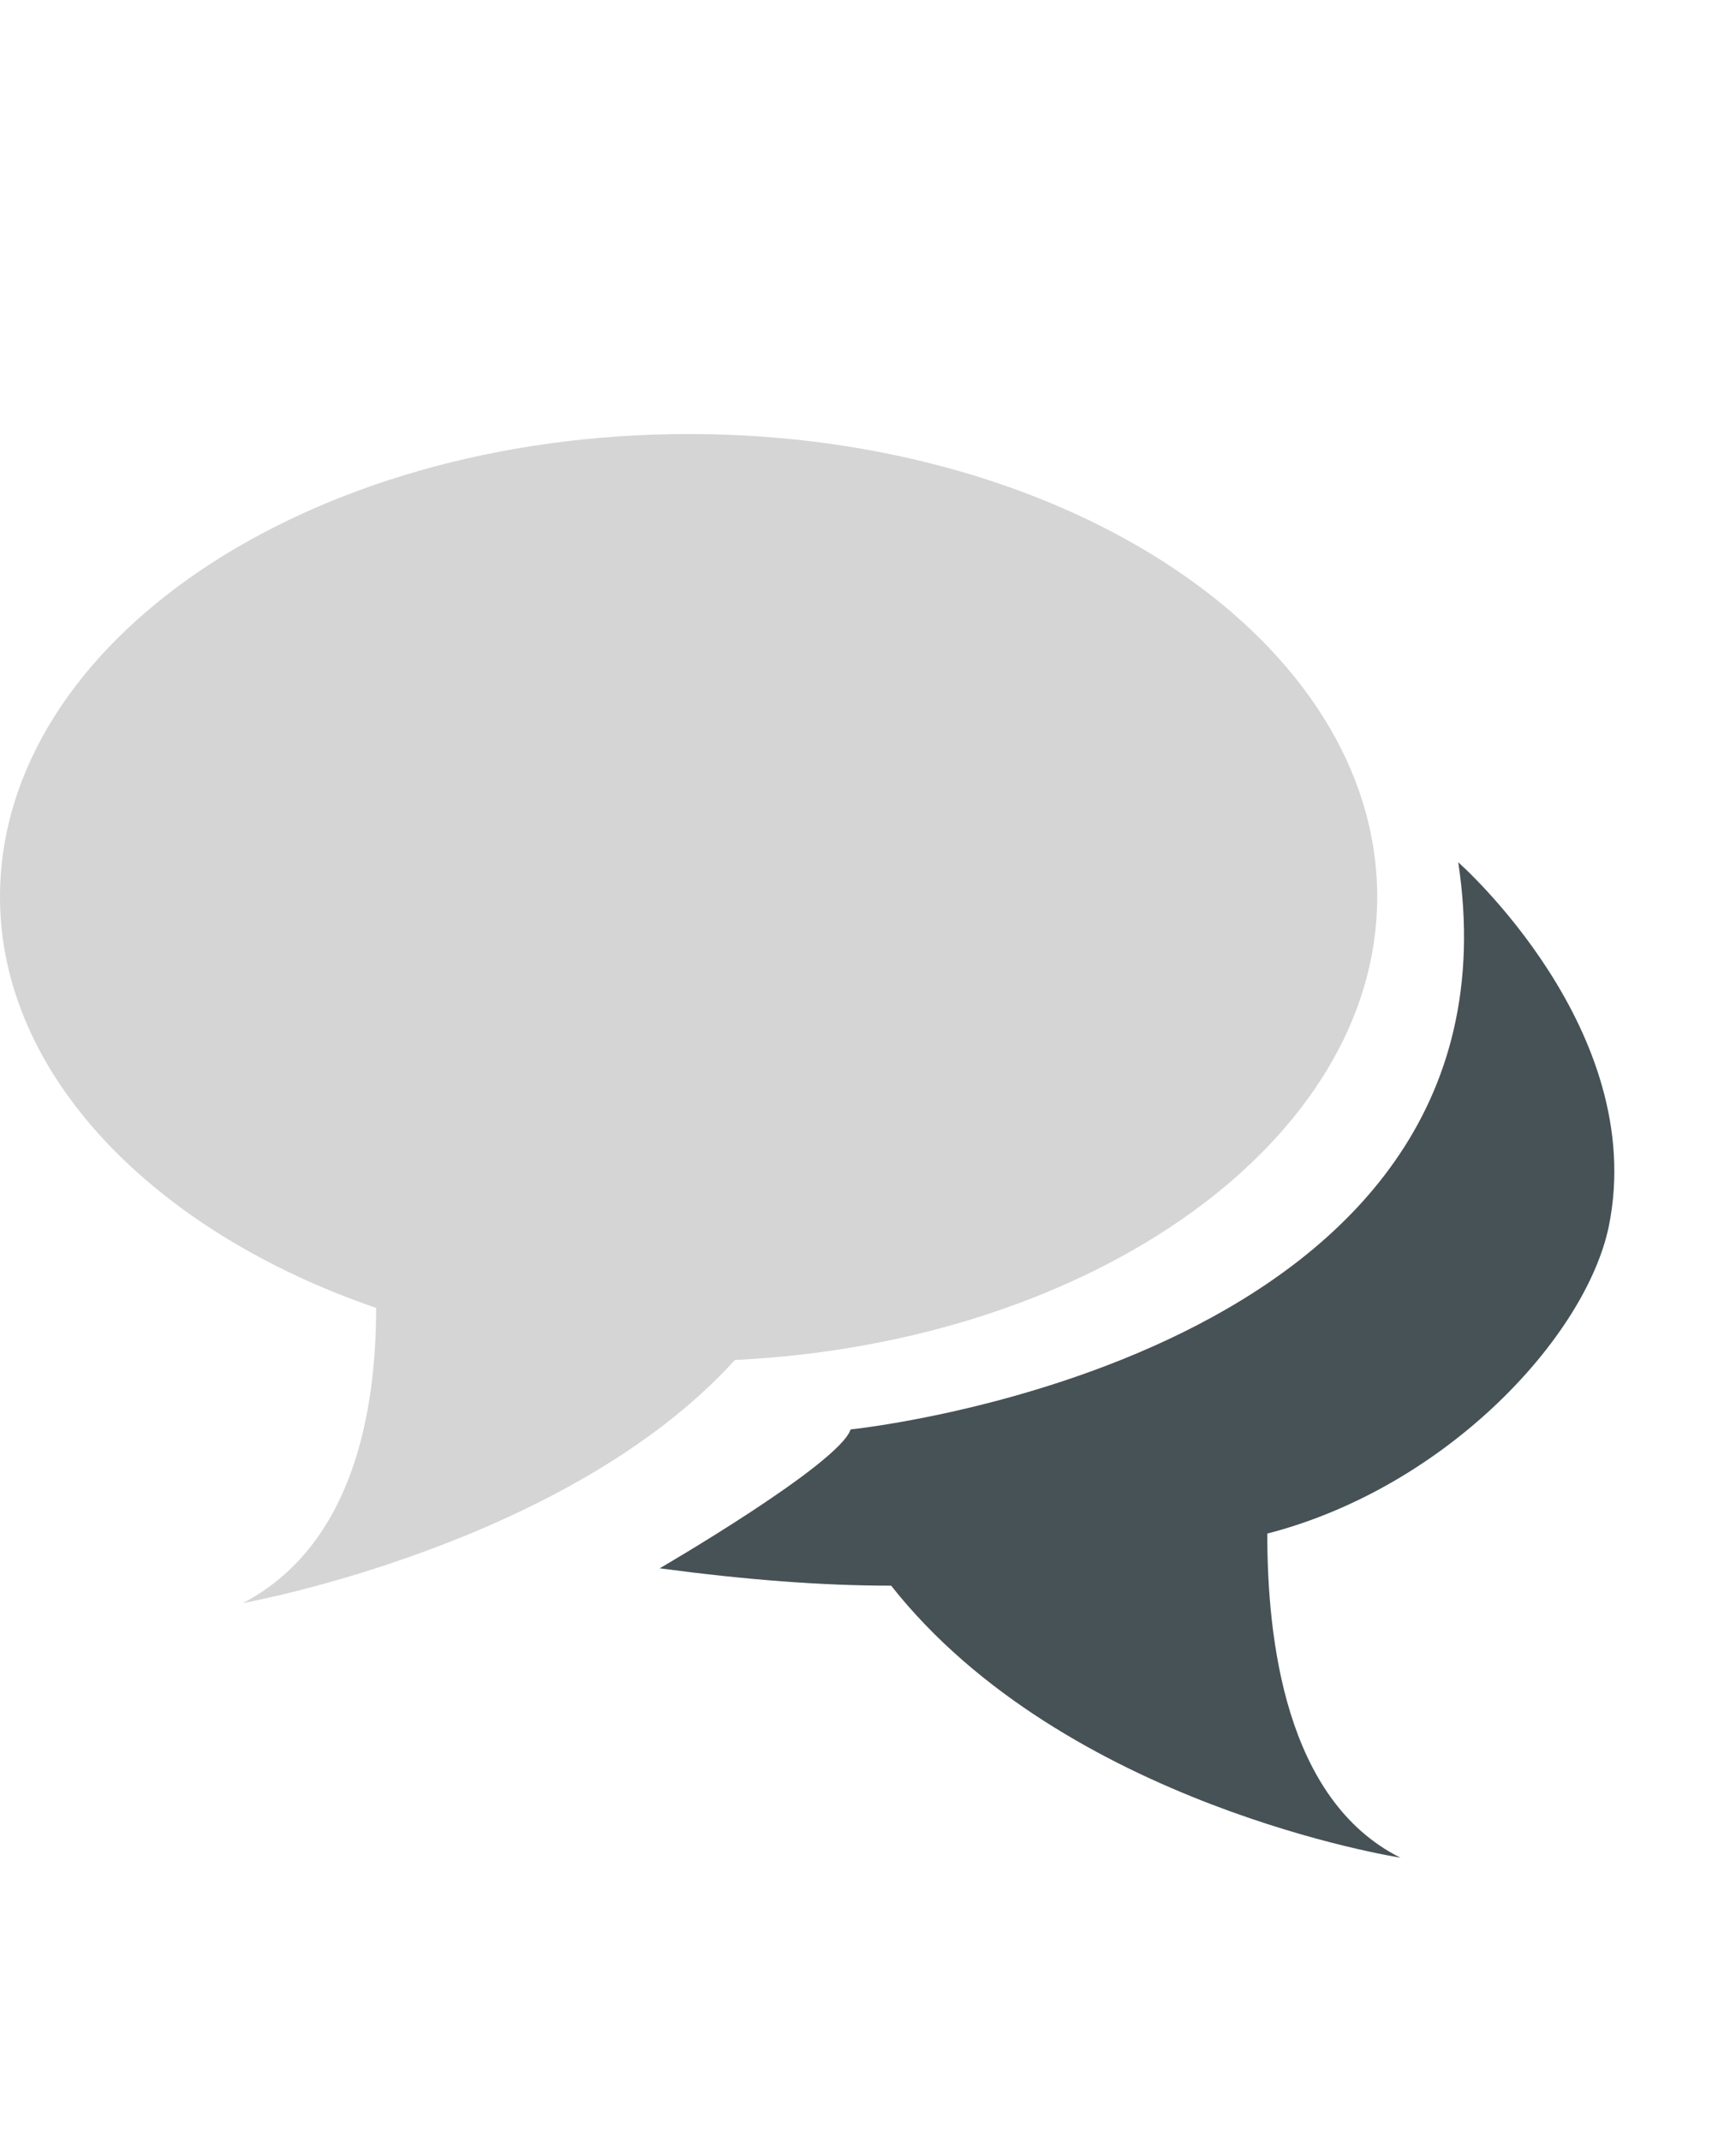
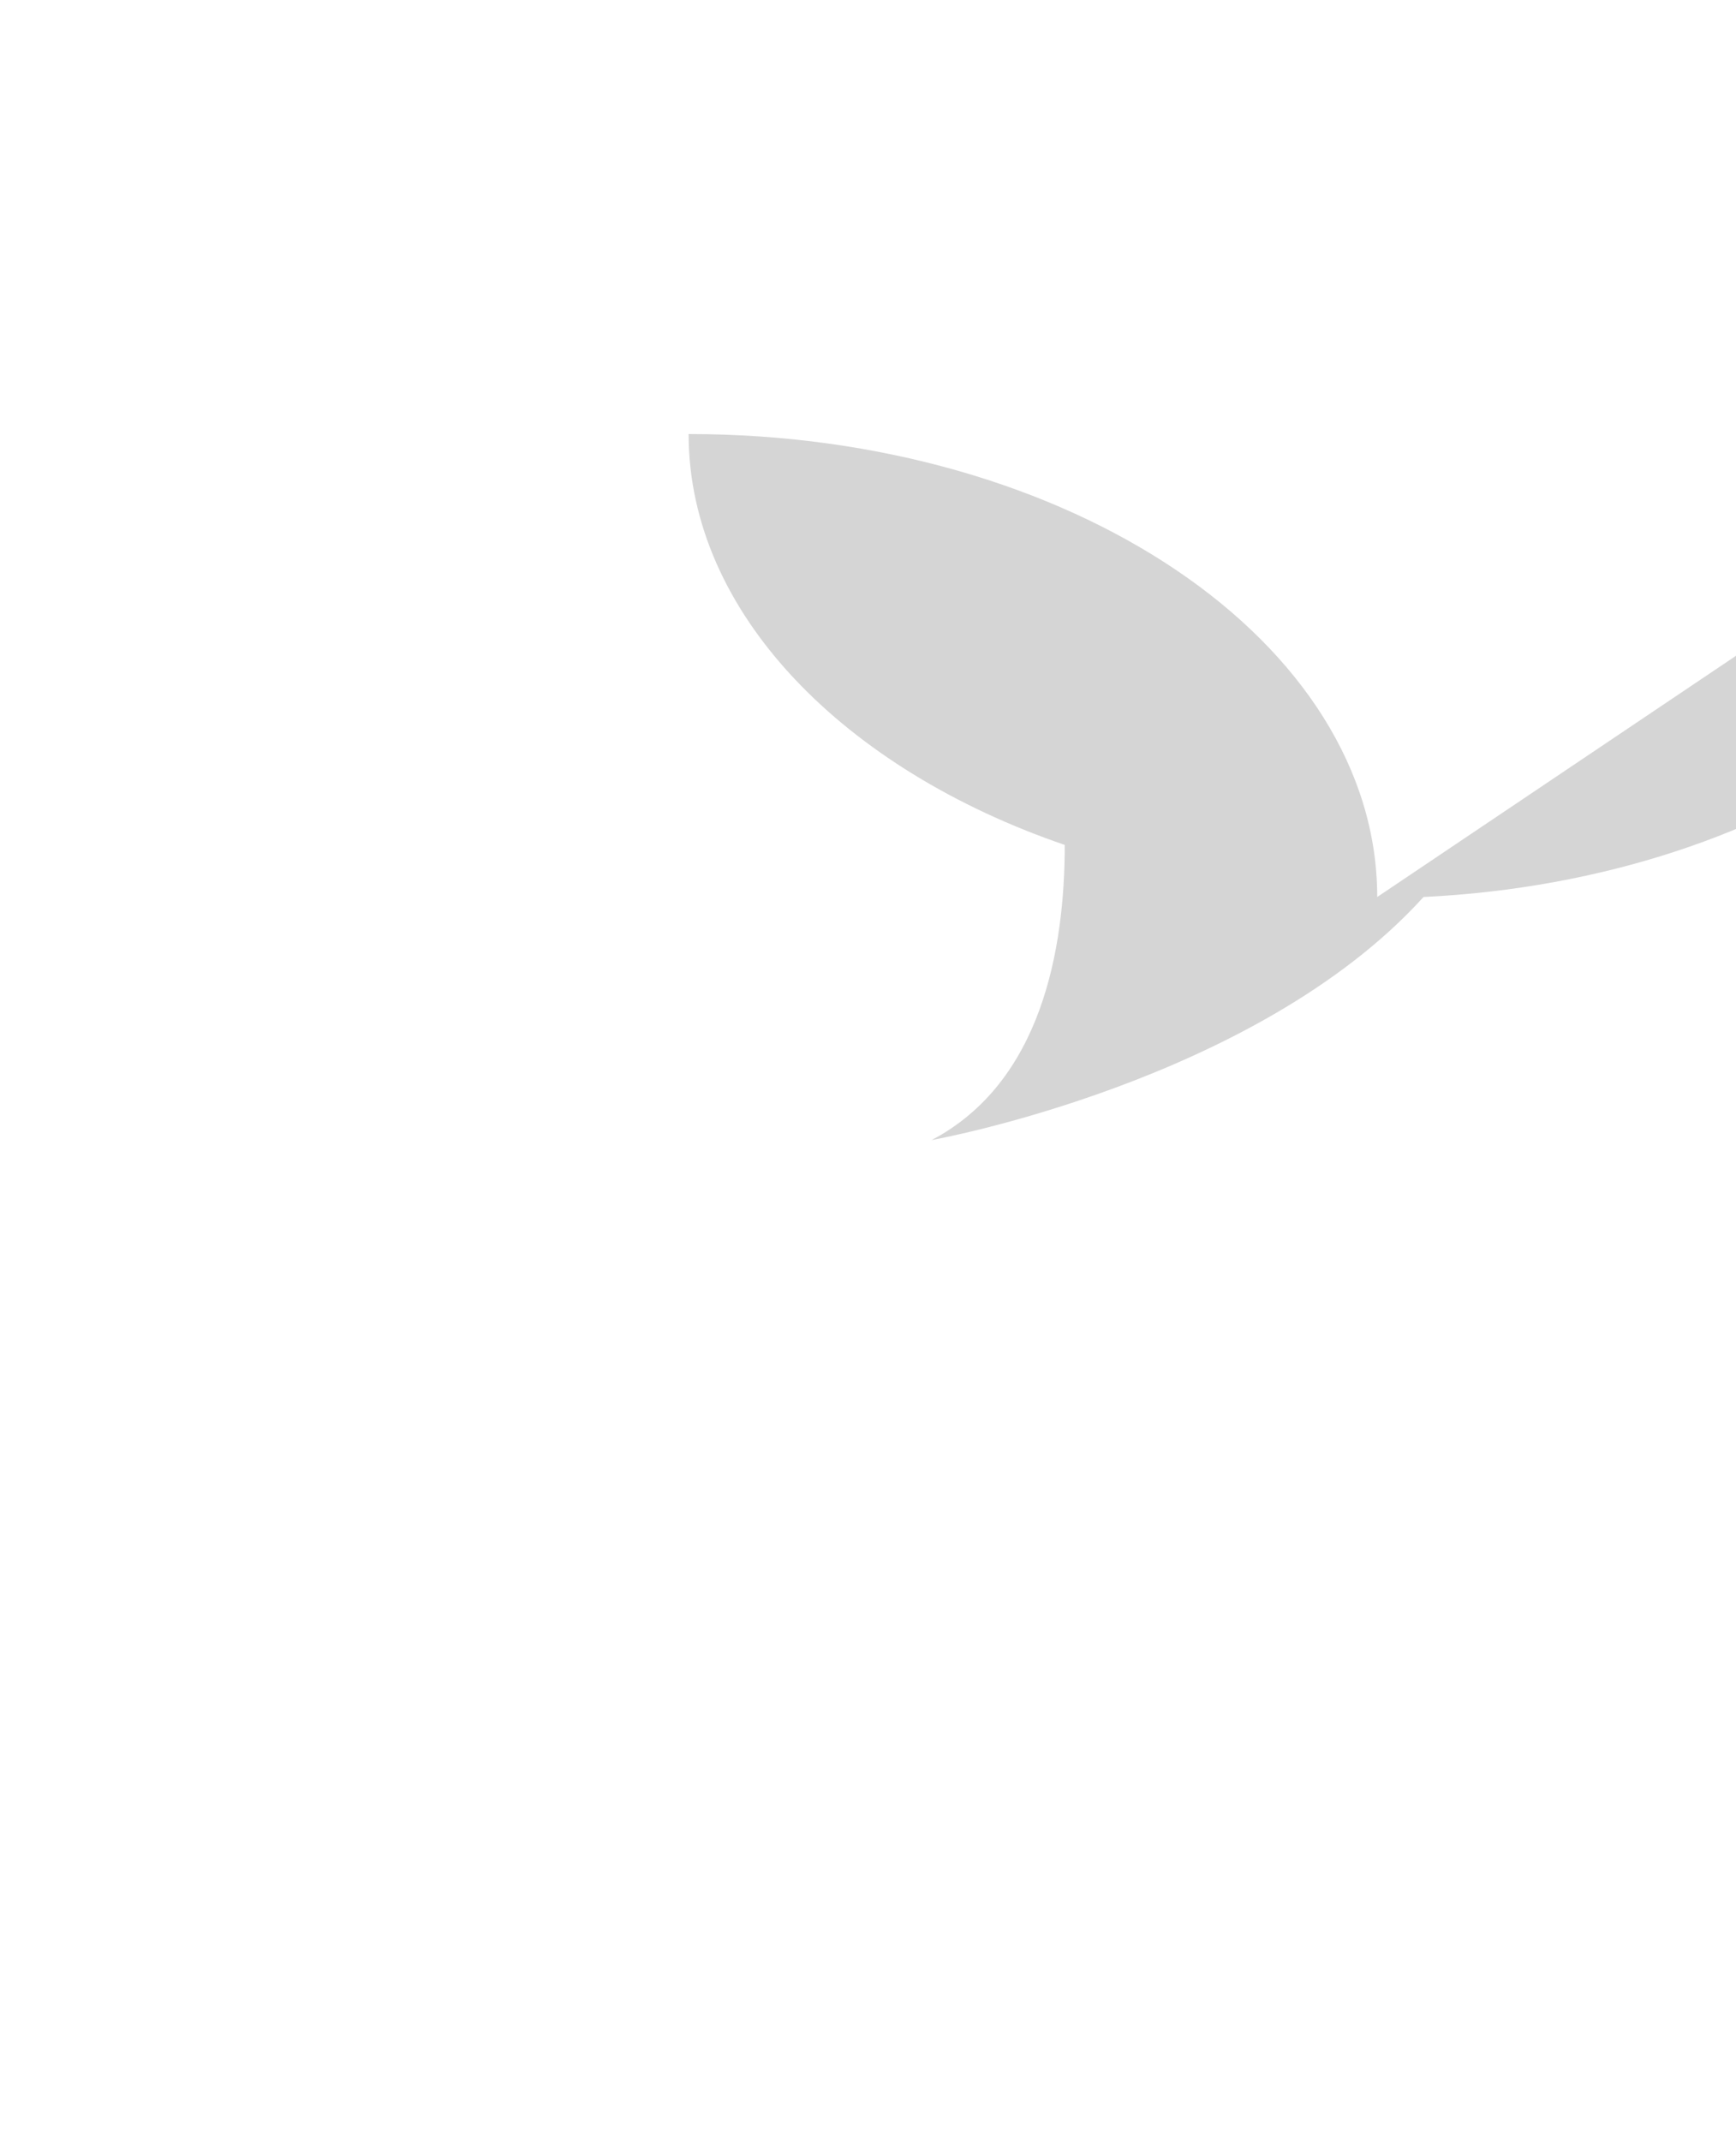
<svg xmlns="http://www.w3.org/2000/svg" width="30px" height="37px" baseProfile="tiny" version="1.1" viewBox="0 0 30 37">
-   <path d="M23.8,15.5c0-4.4-5.3-8-11.9-8s-11.9,3.6-11.9,8c0,3.1,2.7,5.8,6.5,7.1,0,1.8-0.4,4.1-2.3,5.1,0,0,5.6-1,8.5-4.2,6.2-0.3,11.1-3.8,11.1-8" fill="rgb(213, 213, 213)" />
-   <path d="M25.2,14.9c1.3,8.6-10.5,9.8-10.5,9.8-0.2,0.6-3.3,2.4-3.3,2.4,1.5,0.2,2.8,0.3,4,0.3,3,3.8,8.8,4.7,8.8,4.7-2-1-2.3-3.8-2.3-5.6,3.1-0.8,5.5-3.4,5.9-5.3,0.7-3.4-2.6-6.3-2.6-6.3" fill="rgb(71, 82, 86)" />
+   <path d="M23.8,15.5c0-4.4-5.3-8-11.9-8c0,3.1,2.7,5.8,6.5,7.1,0,1.8-0.4,4.1-2.3,5.1,0,0,5.6-1,8.5-4.2,6.2-0.3,11.1-3.8,11.1-8" fill="rgb(213, 213, 213)" />
</svg>